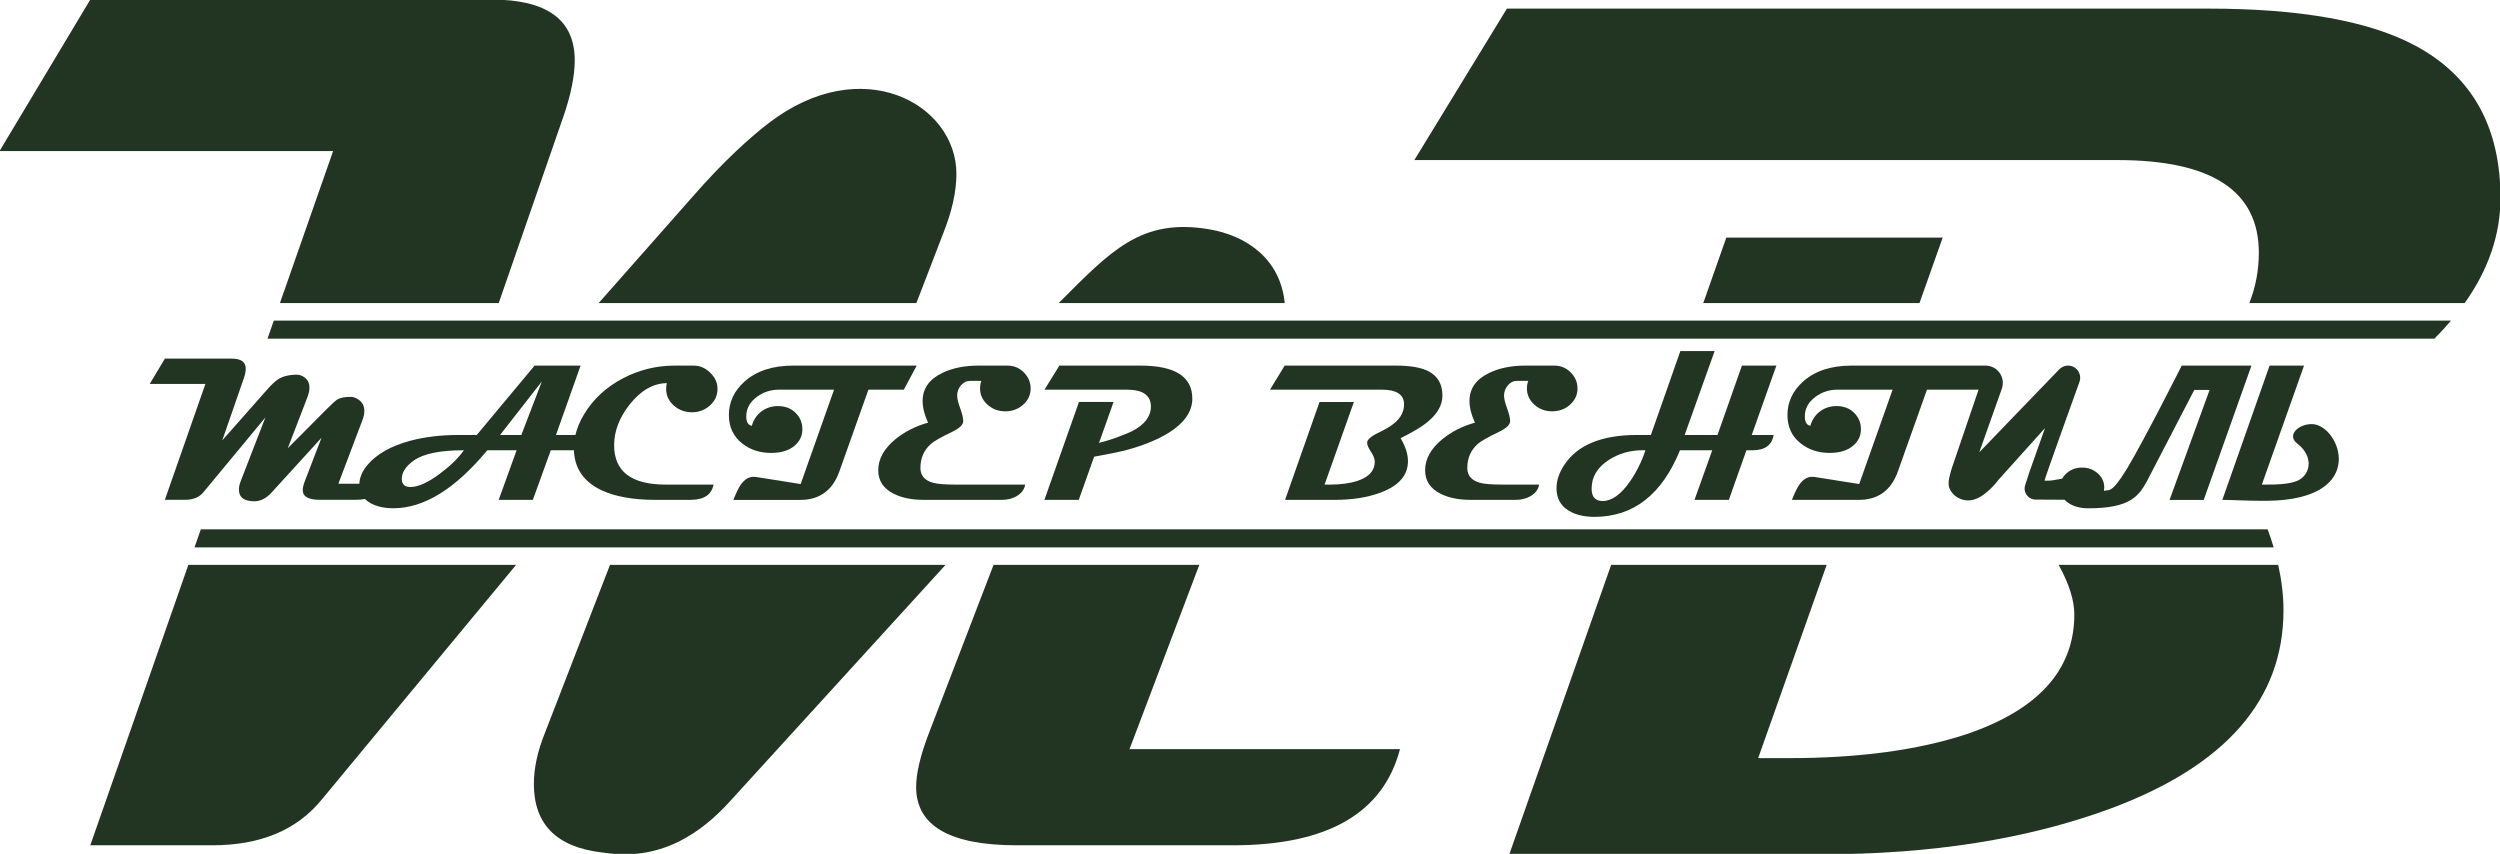
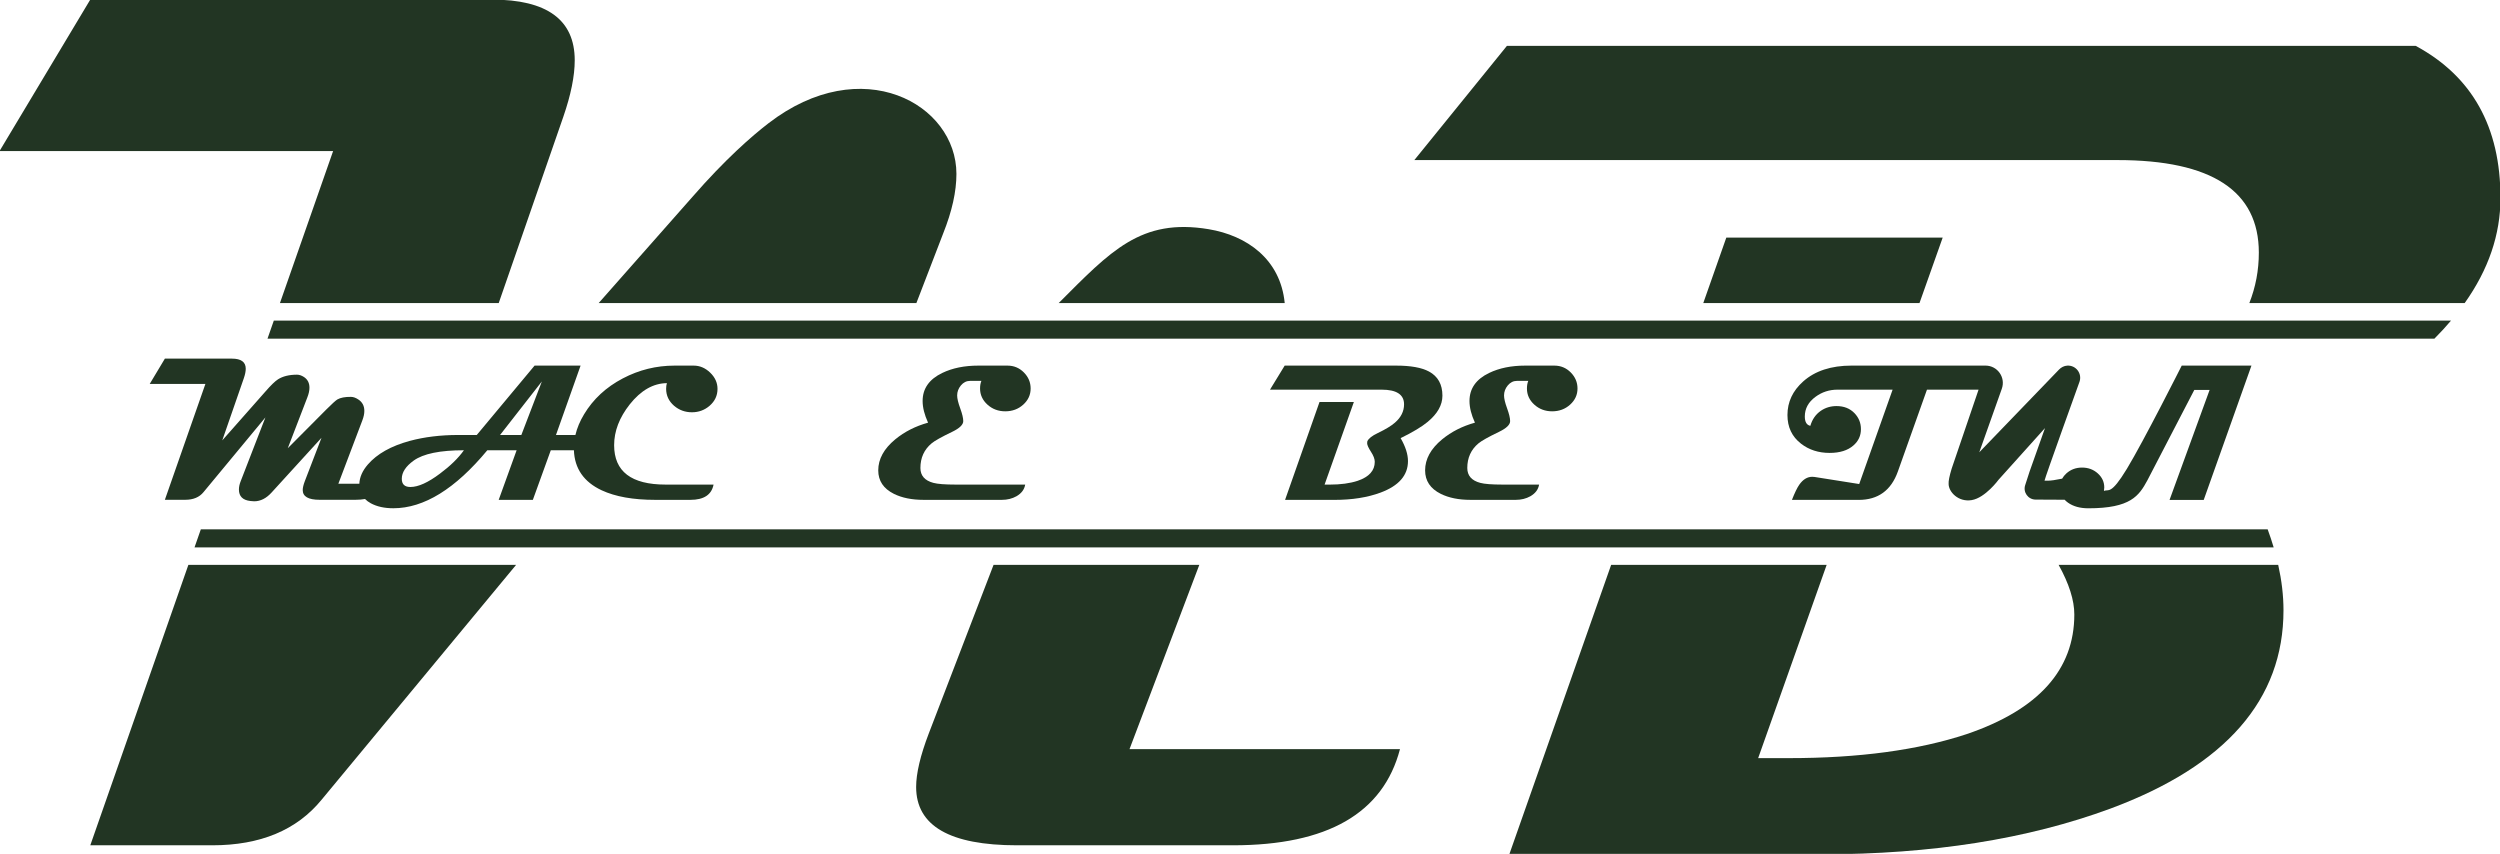
<svg xmlns="http://www.w3.org/2000/svg" width="2026" height="692" viewBox="0 0 2026 692" fill="none">
  <g clip-path="url(#clip0_2160_2838)">
    <path d="M546.28 328.85C550.4 332.36 555.22 334.11 560.74 334.11C566.2 334.11 570.97 332.36 575.05 328.85C579.33 325.14 581.47 320.58 581.47 315.16C581.47 310.21 579.5 305.83 575.55 302.01C571.61 298.2 567.13 296.29 562.13 296.29H546.66C531.86 296.29 517.89 299.74 504.74 306.65C491.18 313.76 480.71 323.46 473.34 335.73C469.96 341.32 467.62 346.92 466.31 352.51H450.56L470.51 296.29H433.23L386.37 352.51H371.37C357.04 352.51 343.94 354.11 332.08 357.3C316.92 361.43 305.61 367.79 298.13 376.4C293.72 381.49 291.44 386.7 291.21 392.02H274.2L293.63 340.72C294.71 337.9 295.26 335.33 295.26 333C295.26 328.93 293.63 325.85 290.38 323.73C288.27 322.32 286.26 321.62 284.36 321.62C279.59 321.57 275.93 322.27 273.38 323.73C271.92 324.65 268.96 327.34 264.52 331.78L233.22 363.24L248.99 322.26C250.18 319.28 250.78 316.6 250.78 314.21C250.78 310.36 249.29 307.46 246.31 305.51C244.36 304.26 242.49 303.64 240.7 303.64C234.41 303.64 229.29 304.89 225.33 307.38C222.94 308.9 219.53 312.2 215.09 317.3L180.13 356.89L197.61 306.48C198.64 303.5 199.15 300.95 199.15 298.84C199.15 293.37 195.41 290.63 187.93 290.63H133.62L121.34 311.12H166.46L133.61 405.03H150.11C156.61 405.03 161.55 402.97 164.91 398.85L215.08 338.28L195.08 389.91C194.1 392.35 193.62 394.62 193.62 396.74C193.62 402.21 196.71 405.3 202.89 406.01C203.97 406.17 205 406.25 205.98 406.25C211.13 406.25 215.87 403.84 220.21 399.01L260.54 354.78L247.04 389.9C245.9 392.88 245.33 395.29 245.33 397.14C245.33 402.4 249.88 405.03 258.99 405.03H288.18C290.98 405.03 293.51 404.81 295.81 404.39C297.11 405.69 298.66 406.86 300.52 407.87C305.47 410.55 311.55 411.89 318.77 411.89C343.57 411.89 368.96 396.22 394.94 364.87H418.68L404.14 405.08H431.83L446.37 364.87H465.09C465.64 379.74 473.14 390.57 487.63 397.35C498.71 402.51 513.15 405.08 530.94 405.08H559.48C570.41 405.08 576.67 400.96 578.27 392.71H539.37C511.58 392.71 497.69 382.06 497.69 360.77C497.69 349.43 501.92 338.39 510.37 327.67C519.39 316.33 529.42 310.61 540.45 310.5C540.04 311.79 539.83 313.34 539.83 315.14C539.86 320.57 542 325.13 546.28 328.85ZM356.54 383.83C346.95 391.05 338.96 394.66 332.57 394.66C327.93 394.66 325.61 392.44 325.61 388.01C325.61 382.8 328.83 377.88 335.28 373.24C343.06 367.67 356.62 364.89 375.96 364.89C371.41 371.28 364.94 377.59 356.54 383.83ZM422.5 352.51H405.25L439.12 309.13L422.5 352.51Z" fill="#223523" />
-     <path d="M742.899 296.29H642.669C626.119 296.29 613.049 300.57 603.459 309.13C594.949 316.71 590.699 325.78 590.699 336.35C590.699 346.15 594.359 353.88 601.679 359.55C608.119 364.55 615.859 367.05 624.879 367.05C633.129 367.05 639.549 365.04 644.139 361.02C648.209 357.51 650.249 353.11 650.249 347.8C650.249 342.8 648.519 338.49 645.069 334.89C641.359 331.02 636.489 329.09 630.449 329.09C625.709 329.09 621.449 330.38 617.689 332.96C613.559 335.85 610.749 339.89 609.259 345.1C606.269 344.48 604.769 341.96 604.769 337.52C604.769 331.13 607.659 325.82 613.429 321.59C618.689 317.72 624.619 315.79 631.219 315.79H675.919L648.849 392.27L612.739 386.55C612.069 386.45 611.419 386.4 610.809 386.4C606.789 386.4 603.279 388.54 600.289 392.82C598.589 395.24 596.599 399.34 594.339 405.12H648.469C664.139 405.12 674.709 397.46 680.179 382.15L703.769 315.8H732.459L742.899 296.29Z" fill="#223523" />
    <path d="M800.24 327.92C804.23 331.53 809.041 333.33 814.661 333.33C820.381 333.33 825.24 331.53 829.24 327.92C833.23 324.31 835.23 319.95 835.23 314.85C835.23 309.85 833.4 305.51 829.74 301.82C826.08 298.13 821.65 296.29 816.44 296.29H792.85C781.56 296.29 771.82 298.28 763.62 302.24C753 307.34 747.69 314.92 747.69 324.98C747.69 330.24 749.16 336.09 752.1 342.53C741.89 345.37 733.02 349.88 725.5 356.06C716.32 363.64 711.73 372.02 711.73 381.19C711.73 389.65 715.961 395.99 724.411 400.21C730.961 403.46 738.97 405.08 748.46 405.08H811.95C816.33 405.08 820.281 404.1 823.781 402.14C827.801 399.82 830.15 396.68 830.82 392.71H774.44C765.88 392.71 759.871 392.25 756.421 391.32C749.411 389.46 745.901 385.44 745.901 379.26C745.901 371.01 748.92 364.36 754.95 359.31C757.48 357.2 763.041 354.08 771.651 349.95C777.631 347.06 780.62 344.18 780.62 341.29C780.62 338.87 779.801 335.4 778.151 330.89C776.501 326.38 775.681 322.91 775.681 320.49C775.681 317.5 776.7 314.78 778.73 312.33C780.77 309.88 783.25 308.66 786.19 308.66H795.32C794.6 310.41 794.24 312.48 794.24 314.85C794.25 319.95 796.25 324.31 800.24 327.92Z" fill="#223523" />
-     <path d="M924.251 296.29H858.521L846.461 315.78H913.201C926.191 315.78 932.691 320.37 932.691 329.55C932.691 337.54 927.561 344.19 917.301 349.5C915.601 350.43 911.401 352.13 904.691 354.6C899.181 356.66 893.641 358.18 890.661 358.89L902.451 325.75H874.381L846.391 405.09H874.231L886.681 370.09C892.541 369.04 906.681 366.45 913.741 364.5C934.611 358.71 966.261 346.22 966.261 323.04C966.241 305.21 952.241 296.29 924.251 296.29Z" fill="#223523" />
    <path d="M1156.95 341.92C1164.94 335.32 1168.94 328.23 1168.94 320.65C1168.94 311.52 1165.31 305 1158.04 301.08C1152.11 297.88 1143.22 296.29 1131.36 296.29H1041.11L1029.2 315.78H1119.68C1131.79 315.78 1137.85 319.75 1137.85 327.69C1137.85 333.31 1135.38 338.26 1130.43 342.54C1127.49 345.12 1122.85 347.93 1116.51 350.97C1111.92 353.14 1109.11 355.35 1108.08 357.62C1107.98 357.93 1107.93 358.45 1107.93 359.17C1107.93 360.61 1108.96 362.92 1111.02 366.09C1113.08 369.26 1114.11 371.98 1114.11 374.25C1114.11 381.36 1109.5 386.5 1100.27 389.64C1094.03 391.7 1086.4 392.73 1077.38 392.73H1073.44L1097.18 325.76H1069.34L1041.42 405.1H1081.63C1095.76 405.1 1108.13 403.14 1118.75 399.22C1133.6 393.7 1141.02 385.2 1141.02 373.7C1141.02 368.13 1139.03 361.92 1135.07 355.06C1144.86 350.27 1152.15 345.89 1156.95 341.92Z" fill="#223523" />
    <path d="M1243.42 327.92C1247.41 331.53 1252.22 333.33 1257.84 333.33C1263.56 333.33 1268.42 331.53 1272.42 327.92C1276.41 324.31 1278.41 319.95 1278.41 314.85C1278.41 309.85 1276.58 305.51 1272.92 301.82C1269.26 298.13 1264.82 296.29 1259.62 296.29H1236.03C1224.74 296.29 1215 298.28 1206.8 302.24C1196.18 307.34 1190.87 314.92 1190.87 324.98C1190.87 330.24 1192.34 336.09 1195.28 342.53C1185.07 345.37 1176.2 349.88 1168.68 356.06C1159.5 363.64 1154.91 372.02 1154.91 381.19C1154.91 389.65 1159.14 395.99 1167.59 400.21C1174.14 403.46 1182.15 405.08 1191.64 405.08H1228.42C1232.8 405.08 1236.75 404.1 1240.25 402.14C1244.27 399.82 1246.62 396.68 1247.29 392.71H1217.63C1209.07 392.71 1203.06 392.25 1199.61 391.32C1192.6 389.46 1189.09 385.44 1189.09 379.26C1189.09 371.01 1192.11 364.36 1198.14 359.31C1200.67 357.2 1206.23 354.08 1214.84 349.95C1220.82 347.06 1223.81 344.18 1223.81 341.29C1223.81 338.87 1222.98 335.4 1221.34 330.89C1219.69 326.38 1218.87 322.91 1218.87 320.49C1218.87 317.5 1219.89 314.78 1221.92 312.33C1223.96 309.88 1226.44 308.66 1229.38 308.66H1238.51C1237.79 310.41 1237.43 312.48 1237.43 314.85C1237.43 319.95 1239.42 324.31 1243.42 327.92Z" fill="#223523" />
-     <path d="M1411.65 296.29L1391.85 352.51H1365.25L1389.53 284.53H1361.77L1337.87 352.51H1326.58C1298.02 352.51 1278.4 360.58 1267.73 376.72C1263.5 383.11 1261.39 389.45 1261.39 395.74C1261.39 403.78 1264.69 409.81 1271.29 413.84C1276.75 417.19 1283.74 418.87 1292.25 418.87C1323.75 418.82 1346.82 400.83 1361.46 364.89H1387.6L1373.22 405.1H1401.06L1415.29 364.89H1420.31C1430.26 364.89 1435.96 360.77 1437.4 352.52H1419.62L1439.57 296.3H1411.65V296.29ZM1320.78 390.4C1313.51 400.81 1306.16 406.02 1298.74 406.02C1292.81 406.02 1289.85 402.69 1289.85 396.04C1289.85 386.45 1294.52 378.67 1303.85 372.69C1311.94 367.48 1321.07 364.88 1331.23 364.88H1333.47C1330.42 374.11 1326.19 382.62 1320.78 390.4Z" fill="#223523" />
-     <path d="M1874.04 343.71C1862.94 343.28 1852.82 352.6 1861.62 359.37C1875.82 370.3 1872.28 385.59 1861.1 389.91C1854.91 392.3 1845.64 392.85 1833 392.72L1855.47 329.34L1867.19 296.28H1839.27L1827.87 328.68L1800.98 405.09C1810.22 405.14 1823.51 406 1837.14 405.86C1920.66 405.03 1896.24 344.57 1874.04 343.71Z" fill="#223523" />
    <path d="M1768.07 296.29C1768.07 296.29 1737.34 357.29 1723.64 379.91C1710.49 401.61 1708.77 396.21 1705.03 397.81C1705.21 396.73 1705.3 395.81 1705.3 395.04C1705.3 390.59 1703.55 386.79 1700.04 383.64C1696.53 380.49 1692.28 378.92 1687.29 378.92C1682.34 378.92 1678.12 380.49 1674.61 383.64C1673.16 384.94 1672.03 386.36 1671.18 387.88C1671.04 387.91 1670.91 387.94 1670.76 387.97C1665.73 389.03 1661.93 389.56 1659.35 389.56C1658.96 389.56 1657.24 389.59 1656.87 389.55C1656.96 387.81 1685.23 309.38 1685.23 309.38C1687.52 302.79 1682.42 295.91 1675.34 296.3C1672.78 296.44 1670.4 297.66 1668.63 299.5L1604 366.54L1622.28 315.01C1625.52 305.87 1618.75 296.28 1609.05 296.28H1500.52C1483.97 296.28 1470.9 300.56 1461.31 309.12C1452.8 316.7 1448.55 325.77 1448.55 336.34C1448.55 346.14 1452.21 353.87 1459.53 359.54C1465.97 364.54 1473.71 367.04 1482.73 367.04C1490.98 367.04 1497.4 365.03 1501.99 361.01C1506.06 357.5 1508.1 353.1 1508.1 347.79C1508.1 342.79 1506.37 338.48 1502.92 334.88C1499.21 331.01 1494.34 329.08 1488.3 329.08C1483.56 329.08 1479.3 330.37 1475.54 332.95C1471.41 335.84 1468.6 339.88 1467.11 345.09C1464.12 344.47 1462.62 341.95 1462.62 337.51C1462.62 331.12 1465.51 325.81 1471.28 321.58C1476.54 317.71 1482.47 315.78 1489.07 315.78H1533.77L1506.7 392.26L1470.59 386.54C1469.92 386.44 1469.28 386.39 1468.66 386.39C1464.64 386.39 1461.13 388.53 1458.14 392.81C1456.44 395.23 1454.45 399.33 1452.18 405.11H1506.31C1521.98 405.11 1532.55 397.45 1538.02 382.14L1561.61 315.79H1603.42L1581.63 379.78C1579.8 385.82 1578.97 389.95 1579.16 392.17C1579.14 398.57 1587 407.08 1597.84 405.29C1608.91 403.46 1619.62 388.8 1619.62 388.8L1657.26 346.92L1644.63 382.55C1644.47 382.99 1644.35 383.44 1644.22 383.88H1644.21L1641.22 393.1C1639.29 398.87 1643.56 404.84 1649.64 404.87C1656.41 404.91 1665.05 404.95 1673.18 404.99C1673.98 405.85 1674.9 406.65 1675.96 407.4C1680.23 410.41 1685.72 411.92 1692.42 411.92C1726.64 411.92 1733.43 401.82 1740.19 389.35C1741.09 387.69 1764.35 342.83 1778.25 316.02H1790.66L1758.21 405.12H1785.9L1824.57 296.31H1768.07V296.29Z" fill="#223523" />
    <path d="M1816.13 259.79H1799.52H1550.52H1542.35H1375.35H1367.24H1041.3H1037.31H843.839H820.899H737.189H728.309H472.649H452.289H399.259H391.259H221.909L216.789 274.44H384.549H394.179H435.189H459.709H547.089H554.619H720.849H731.539H801.629H829.259H1030.85H1039.29H1360.42H1370.19H1535.48H1545.32H1779.11H1806.42H1972.85C1977.67 269.6 1982.16 264.72 1986.33 259.79H1816.13Z" fill="#223523" />
    <path d="M1837.71 428.96H1662.32H1651H1490.54H1483.86H1315.82H1309.19H982.839H975.699H816.259H809.019H792.539H775.349H675.539H672.069H505.529H498.229H442.129H426.519H162.759L157.639 443.61H410.489H430.009H490.739H499.869H757.719H779.199H801.589H810.639H968.379H977.309H1302.4H1310.69H1477H1485.35H1659.63H1673.09H1842.58C1841.15 438.79 1839.53 433.9 1837.71 428.96Z" fill="#223523" />
    <path d="M226.859 245.63H404.159L456.509 94.66C462.679 76.8 465.759 61.54 465.759 48.87C465.759 16.07 443.349 -0.33 398.539 -0.33H73.169L-0.381 122.42H269.959L226.859 245.63Z" fill="#223523" />
    <path d="M742.628 245.63L764.368 189.15C771.508 171.29 775.088 155.22 775.088 140.93C775.088 84.18 698.378 41.55 622.618 100.01C609.208 110.36 587.868 128.92 561.248 159.44L485.148 245.63H742.628Z" fill="#223523" />
    <path d="M1041.14 245.63C1037.66 209.87 1010.3 190.87 979.5 185.74C924.42 176.58 900.02 203.57 857.93 245.63H1041.14Z" fill="#223523" />
    <path d="M971.92 457.77H805.18L752.67 594.43C745.85 612.29 742.439 626.75 742.439 637.78C742.439 669.28 769.72 685.03 824.27 685.03H999.14C1075.78 685.03 1120.92 659.059 1134.55 607.089H915.359L971.92 457.77Z" fill="#223523" />
    <path d="M152.66 457.77L73.17 685.03H172.05C211.02 685.03 240.56 672.69 260.7 648.01L418.25 457.77H152.66Z" fill="#223523" />
-     <path d="M494.358 457.77L441.418 594.43C435.568 609.04 432.648 622.679 432.648 635.339C432.648 668.139 451.158 686.65 488.178 690.87C494.668 691.84 500.838 692.329 506.688 692.329C537.528 692.329 565.948 677.879 591.928 648.979L766.268 457.77H494.358Z" fill="#223523" />
-     <path d="M1830.56 204.74C1830.56 219.07 1827.96 232.69 1822.86 245.63H1997.36C2016.7 218.41 2026.38 190.009 2026.38 160.419C2026.38 102.939 2003.49 61.87 1957.7 37.179C1920.35 17.049 1864.33 6.979 1789.65 6.979H1221.2L1146.18 129.729H1716.09C1792.41 129.729 1830.56 154.74 1830.56 204.74Z" fill="#223523" />
+     <path d="M1830.56 204.74C1830.56 219.07 1827.96 232.69 1822.86 245.63H1997.36C2016.7 218.41 2026.38 190.009 2026.38 160.419C2026.38 102.939 2003.49 61.87 1957.7 37.179H1221.2L1146.18 129.729H1716.09C1792.41 129.729 1830.56 154.74 1830.56 204.74Z" fill="#223523" />
    <path d="M1380.33 245.63H1555.54L1574.35 192.56H1399L1380.33 245.63Z" fill="#223523" />
    <path d="M1668.3 457.77C1676.78 473.03 1681.03 486.44 1681.03 497.98C1681.03 542.79 1651.97 575.11 1593.84 594.91C1554.54 607.9 1506.48 614.39 1449.65 614.39H1424.81L1480.33 457.76H1305.68L1223.15 692.32H1476.45C1565.42 692.32 1643.36 679.98 1710.26 655.3C1803.78 620.56 1850.54 566.98 1850.54 494.56C1850.54 482.76 1849.09 470.48 1846.26 457.76H1668.3V457.77Z" fill="#223523" />
  </g>
  <defs>
    <clipPath id="clip0_2160_2838">
      <rect width="2026" height="692" fill="white" />
    </clipPath>
  </defs>
</svg>